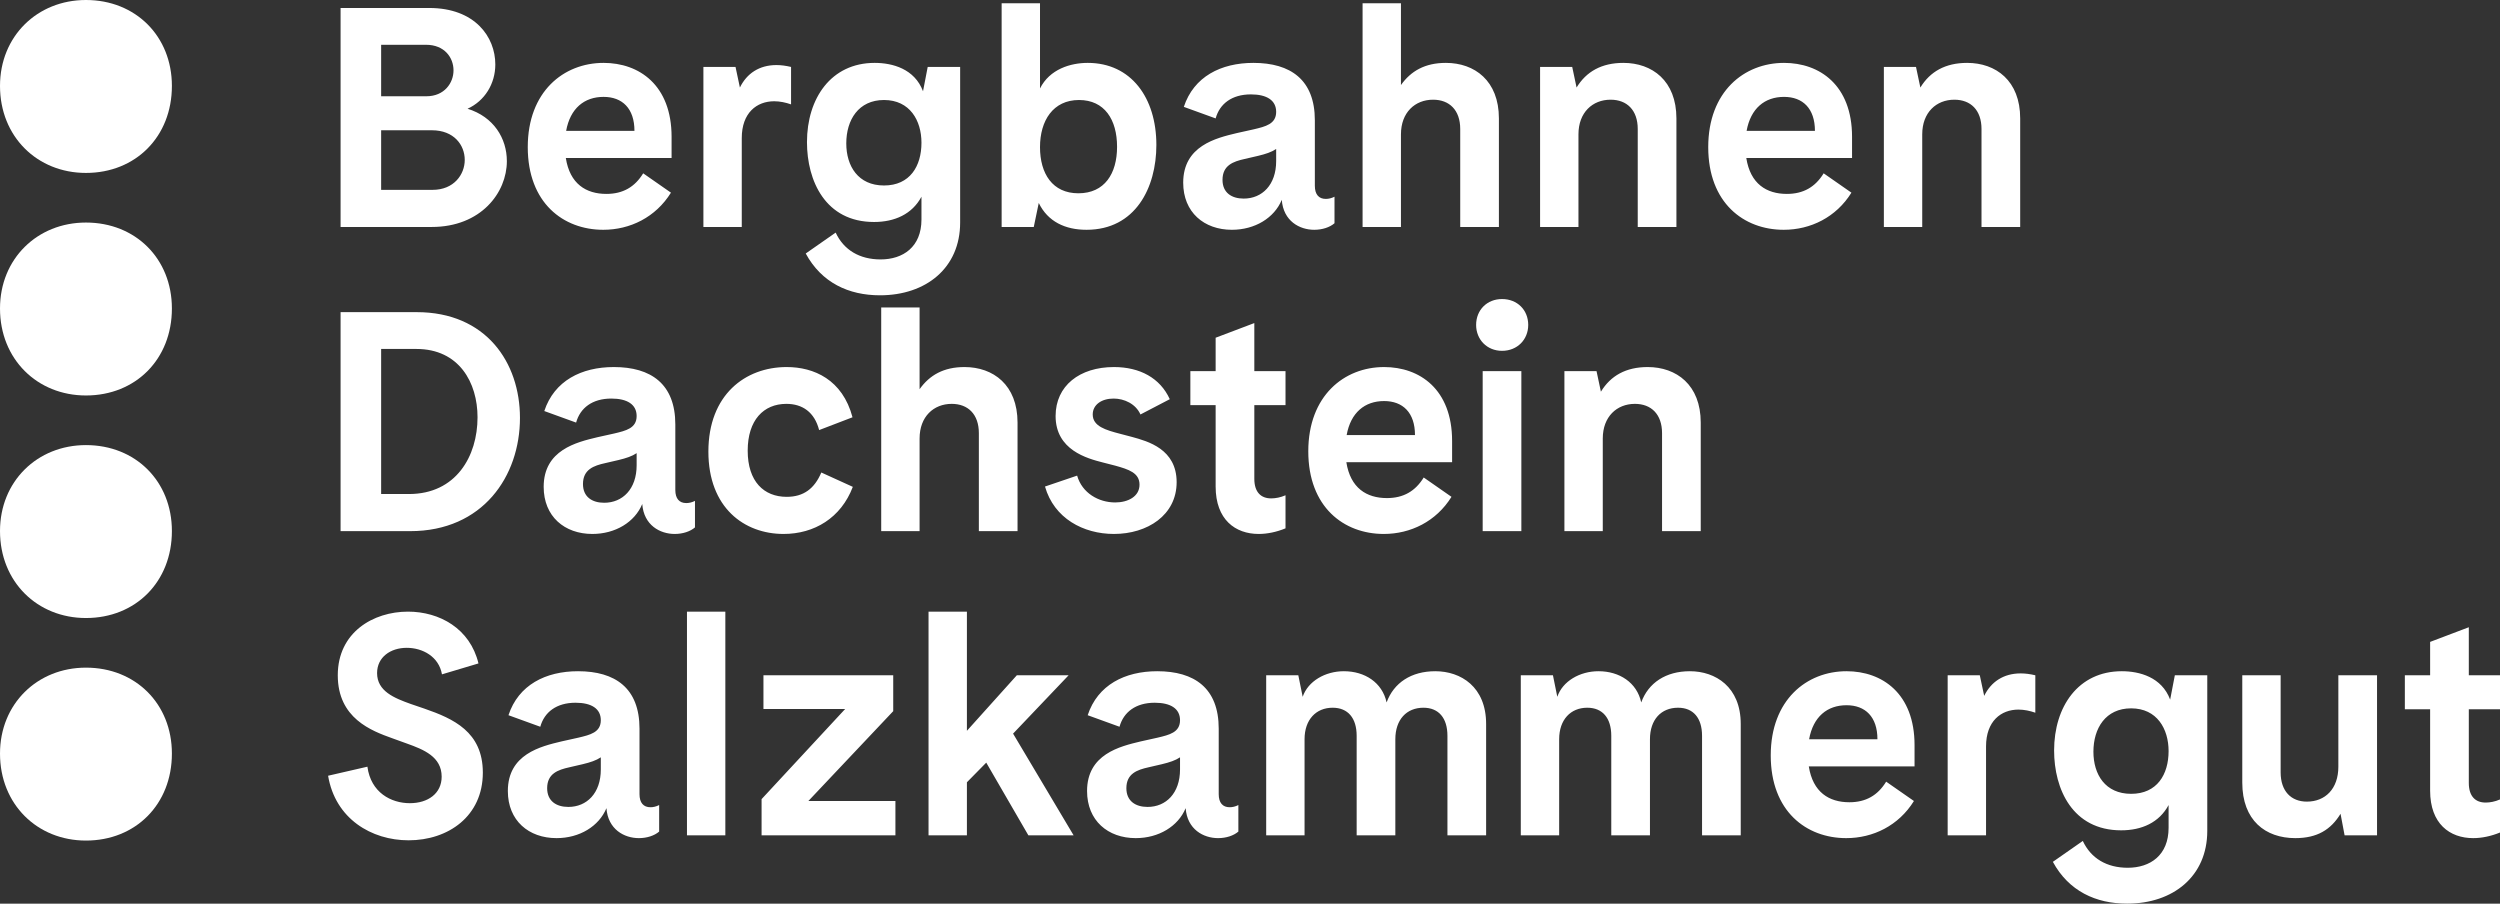
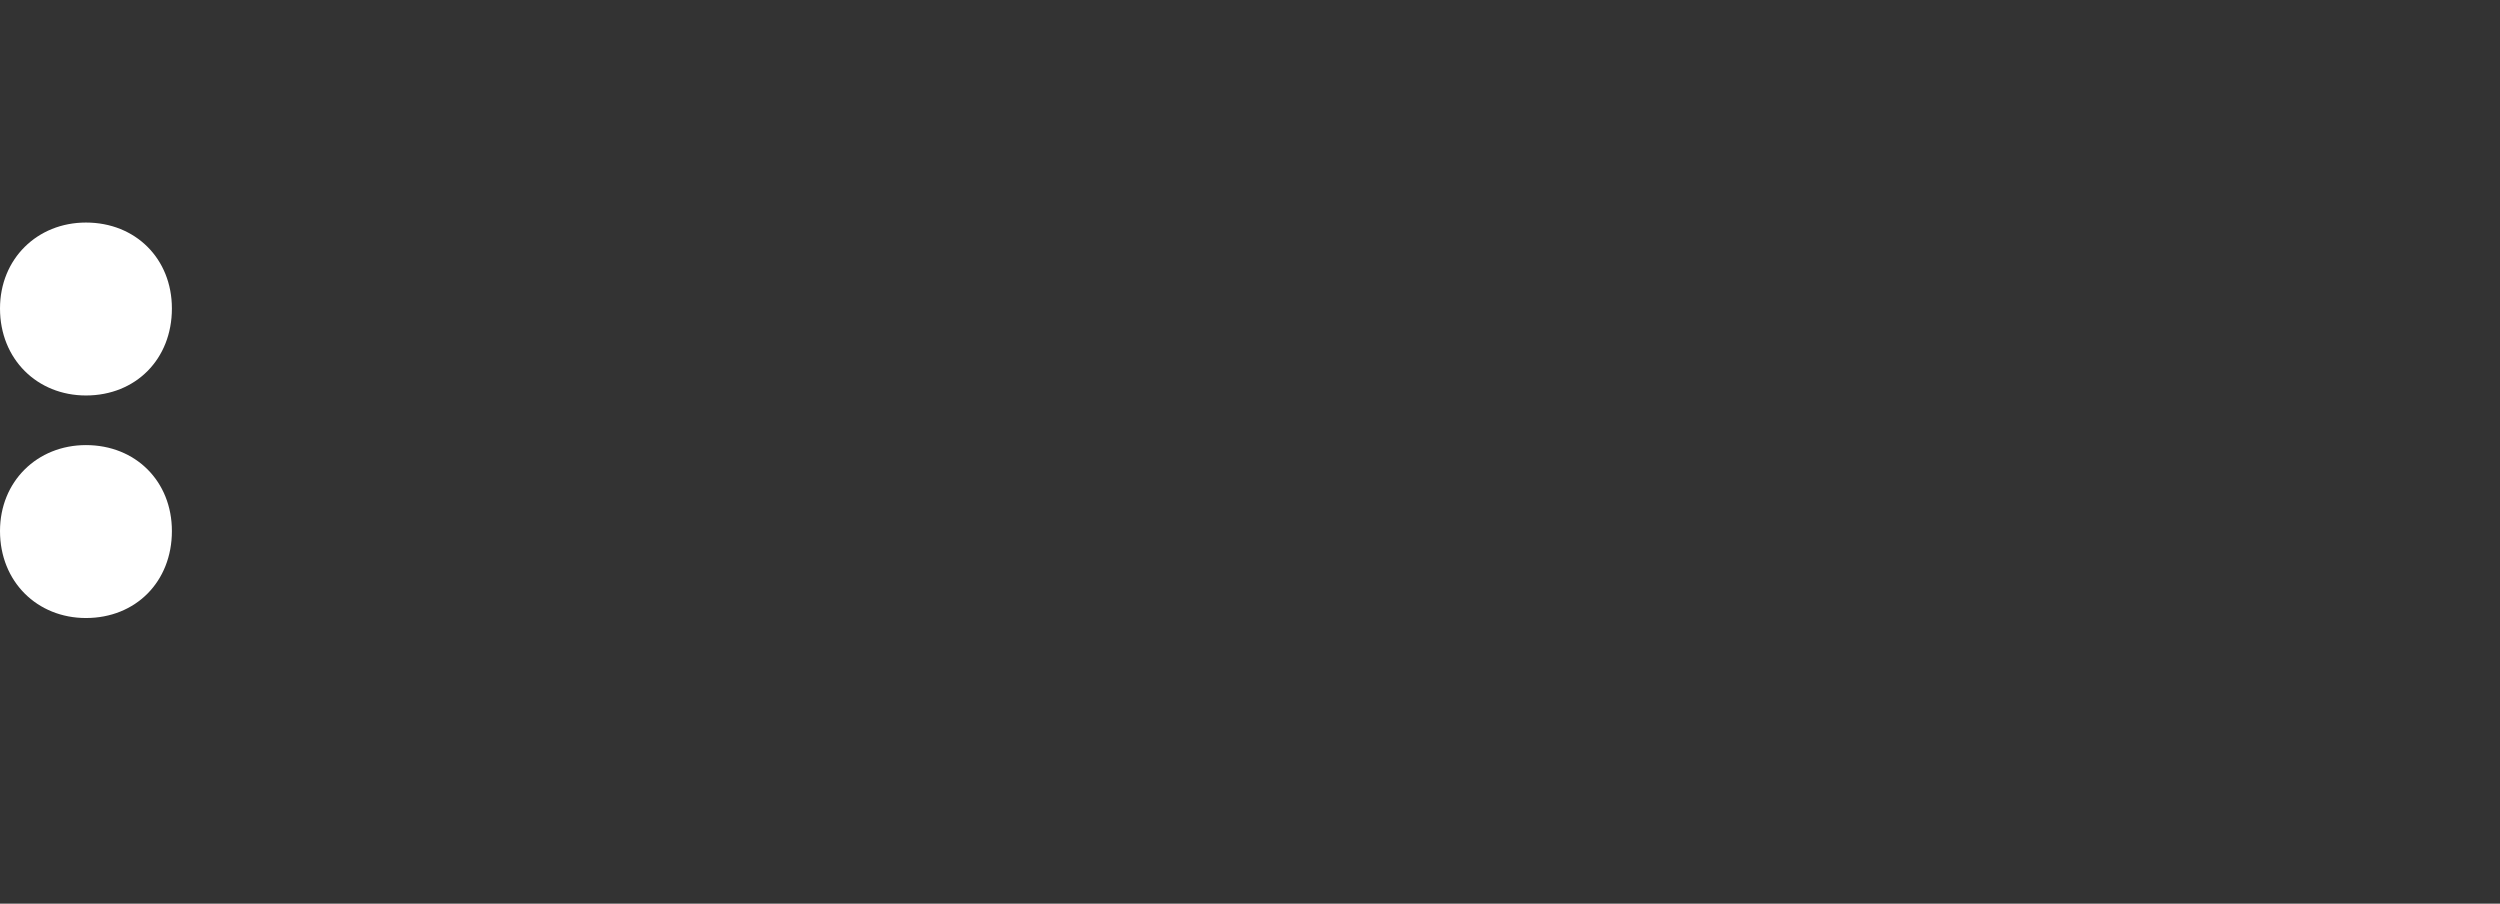
<svg xmlns="http://www.w3.org/2000/svg" width="1499.336pt" height="541.944pt" viewBox="0 0 1499.336 541.944" version="1.1">
  <rect x="0" y="0" width="1499.336" height="541.944" fill="#333333" stroke="none" />
  <g id="surface1">
-     <path style=" stroke:none;fill-rule:nonzero;fill:#ffffff;fill-opacity:1;" d="M 265.066 404.426 L 286.957 397.879 C 281.906 376.922 263.57 366.82 244.672 366.82 C 223.902 366.82 202.574 379.168 202.574 404.988 C 202.574 430.809 222.781 438.289 235.316 442.781 L 244.109 445.961 C 254.027 449.516 264.879 453.82 264.879 465.793 C 264.879 475.898 256.645 481.699 245.793 481.699 C 234.566 481.699 222.406 475.336 220.348 459.809 L 196.773 465.234 C 201.078 491.055 222.781 503.961 245.047 503.961 C 268.809 503.961 289.574 489.555 289.574 463.363 C 289.574 438.852 271.801 430.992 254.586 425.008 L 246.355 422.199 C 236.438 418.645 226.148 414.531 226.148 403.676 C 226.148 394.137 234.195 388.523 243.922 388.523 C 253.465 388.523 263.195 393.762 265.066 404.426 Z M 333.762 502.652 C 347.605 502.652 359.207 495.543 363.699 484.691 C 364.633 497.414 374.363 502.652 383.156 502.652 C 388.02 502.652 392.512 501.156 395.316 498.723 L 395.316 482.82 C 393.445 483.758 391.762 484.129 390.078 484.129 C 385.961 484.129 383.531 481.512 383.531 476.273 L 383.531 436.98 C 383.531 412.66 368.938 402.555 346.672 402.555 C 327.215 402.555 310.934 410.789 304.949 428.938 L 324.031 435.859 C 326.465 427.066 333.762 421.453 345.176 421.453 C 354.715 421.453 360.328 425.008 360.328 431.93 C 360.328 439.227 353.969 440.723 346.859 442.406 L 336.754 444.652 C 324.219 447.645 304.574 452.324 304.574 474.402 C 304.574 492.176 317.109 502.652 333.762 502.652 Z M 328.148 472.715 C 328.148 463.922 334.695 461.68 341.434 460.18 L 349.477 458.312 C 354.156 457.188 357.523 456.066 360.328 454.195 L 360.328 461.492 C 360.328 475.711 351.91 483.941 340.871 483.941 C 333.574 483.941 328.148 480.387 328.148 472.715 Z M 435.012 366.82 L 412 366.82 L 412 500.969 L 435.012 500.969 Z M 535.699 404.988 L 457.867 404.988 L 457.867 425.195 L 506.887 425.195 L 456.746 479.266 L 456.746 500.969 L 537.012 500.969 L 537.012 480.387 L 484.809 480.387 L 535.699 426.504 Z M 556.875 366.82 L 556.875 500.969 L 579.887 500.969 L 579.887 469.164 L 591.488 457.375 L 616.746 500.969 L 643.875 500.969 L 607.578 439.977 L 640.883 404.988 L 609.824 404.988 L 579.887 438.289 L 579.887 366.82 Z M 681.137 502.652 C 694.98 502.652 706.582 495.543 711.074 484.691 C 712.008 497.414 721.738 502.652 730.531 502.652 C 735.395 502.652 739.887 501.156 742.691 498.723 L 742.691 482.82 C 740.82 483.758 739.137 484.129 737.453 484.129 C 733.336 484.129 730.906 481.512 730.906 476.273 L 730.906 436.98 C 730.906 412.66 716.312 402.555 694.047 402.555 C 674.59 402.555 658.312 410.789 652.324 428.938 L 671.41 435.859 C 673.84 427.066 681.137 421.453 692.551 421.453 C 702.094 421.453 707.703 425.008 707.703 431.93 C 707.703 439.227 701.344 440.723 694.234 442.406 L 684.133 444.652 C 671.594 447.645 651.949 452.324 651.949 474.402 C 651.949 492.176 664.484 502.652 681.137 502.652 Z M 675.523 472.715 C 675.523 463.922 682.074 461.68 688.809 460.18 L 696.852 458.312 C 701.531 457.188 704.898 456.066 707.703 454.195 L 707.703 461.492 C 707.703 475.711 699.285 483.941 688.246 483.941 C 680.949 483.941 675.523 480.387 675.523 472.715 Z M 759.375 404.988 L 759.375 500.969 L 782.387 500.969 L 782.387 443.344 C 782.387 431.555 789.309 424.445 799.227 424.445 C 808.395 424.445 813.633 430.621 813.633 441.285 L 813.633 500.969 L 836.832 500.969 L 836.832 443.344 C 836.832 431.555 843.566 424.445 853.672 424.445 C 862.84 424.445 868.078 430.621 868.078 441.285 L 868.078 500.969 L 891.277 500.969 L 891.277 434.176 C 891.277 411.91 876.125 402.555 860.781 402.555 C 846.375 402.555 835.898 409.477 831.594 421.266 C 828.973 409.293 818.496 402.555 805.961 402.555 C 794.734 402.555 784.445 408.543 781.262 417.898 L 778.645 404.988 Z M 912.074 404.988 L 912.074 500.969 L 935.082 500.969 L 935.082 443.344 C 935.082 431.555 942.008 424.445 951.926 424.445 C 961.098 424.445 966.336 430.621 966.336 441.285 L 966.336 500.969 L 989.535 500.969 L 989.535 443.344 C 989.535 431.555 996.266 424.445 1006.379 424.445 C 1015.539 424.445 1020.777 430.621 1020.777 441.285 L 1020.777 500.969 L 1043.977 500.969 L 1043.977 434.176 C 1043.977 411.91 1028.82 402.555 1013.48 402.555 C 999.07 402.555 988.598 409.477 984.297 421.266 C 981.676 409.293 971.199 402.555 958.668 402.555 C 947.434 402.555 937.141 408.543 933.965 417.898 L 931.352 404.988 Z M 1148.219 459.621 L 1148.219 446.898 C 1148.219 415.84 1128.766 402.555 1107.43 402.555 C 1083.484 402.555 1061.973 419.77 1061.973 453.07 C 1061.973 486.562 1083.305 502.652 1107.25 502.652 C 1123.336 502.652 1138.684 495.168 1147.848 480.387 L 1131.195 468.789 C 1126.152 477.02 1119.035 481.137 1109.117 481.137 C 1096.957 481.137 1087.23 475.148 1084.797 459.621 Z M 1084.988 443.344 C 1087.422 429.871 1095.836 422.949 1107.43 422.949 C 1118.664 422.949 1125.961 429.871 1125.961 443.344 Z M 1168.082 404.988 L 1168.082 500.969 L 1191.098 500.969 L 1191.098 447.645 C 1191.098 432.492 1200.078 425.566 1210.555 425.566 C 1213.926 425.566 1217.477 426.316 1220.656 427.438 L 1220.656 404.988 C 1217.477 404.238 1214.672 403.863 1211.867 403.863 C 1201.574 403.863 1194.098 408.918 1189.98 417.336 L 1187.355 404.988 Z M 1323.777 498.348 L 1323.777 404.988 L 1304.324 404.988 L 1301.516 419.582 C 1296.461 406.109 1283.184 402.555 1272.516 402.555 C 1246.32 402.555 1231.918 423.887 1231.918 450.078 C 1231.918 473.277 1242.957 497.977 1272.141 497.977 C 1284.492 497.977 1294.969 493.297 1300.578 482.82 L 1300.578 496.477 C 1300.578 512.941 1289.539 520.426 1276.066 520.426 C 1263.535 520.426 1254 514.812 1249.133 504.336 L 1231.172 516.871 C 1240.707 534.461 1256.984 541.945 1275.695 541.945 C 1303.383 541.945 1323.777 525.48 1323.777 498.348 Z M 1255.492 450.828 C 1255.492 436.793 1262.789 424.82 1278.125 424.82 C 1293.656 424.82 1300.578 437.168 1300.578 450.453 C 1300.578 464.484 1293.656 476.086 1278.125 476.086 C 1262.594 476.086 1255.492 464.484 1255.492 450.828 Z M 1425.59 404.988 L 1402.391 404.988 L 1402.391 459.809 C 1402.391 473.09 1394.539 480.762 1383.5 480.762 C 1374.145 480.762 1367.777 474.586 1367.777 463.176 L 1367.777 404.988 L 1344.77 404.988 L 1344.77 469.348 C 1344.77 491.988 1358.613 502.652 1376.578 502.652 C 1389.676 502.652 1397.898 497.602 1403.703 488.059 L 1406.133 500.969 L 1425.59 500.969 Z M 1442.27 404.988 L 1442.27 425.383 L 1457.43 425.383 L 1457.43 474.215 C 1457.43 494.047 1469.215 502.652 1483.25 502.652 C 1488.309 502.652 1493.918 501.531 1499.336 499.285 L 1499.336 479.453 C 1496.352 480.762 1493.352 481.324 1490.738 481.324 C 1484.746 481.324 1480.629 477.77 1480.629 469.535 L 1480.629 425.383 L 1499.336 425.383 L 1499.336 404.988 L 1480.629 404.988 L 1480.629 376.176 L 1457.43 384.969 L 1457.43 404.988 L 1442.27 404.988 M 249.91 187.203 L 204.258 187.203 L 204.258 318.547 L 245.98 318.547 C 289.574 318.547 311.84 285.617 311.84 250.633 C 311.84 217.328 291.445 187.203 249.91 187.203 Z M 228.582 296.285 L 228.582 209.281 L 249.723 209.281 C 275.355 209.281 286.395 229.488 286.395 250.258 C 286.395 273.645 273.484 296.285 245.23 296.285 Z M 355.246 320.23 C 369.09 320.23 380.688 313.121 385.18 302.27 C 386.113 314.992 395.844 320.23 404.637 320.23 C 409.504 320.23 413.992 318.734 416.801 316.301 L 416.801 300.398 C 414.93 301.336 413.242 301.707 411.562 301.707 C 407.445 301.707 405.012 299.09 405.012 293.852 L 405.012 254.559 C 405.012 230.238 390.418 220.133 368.152 220.133 C 348.695 220.133 332.418 228.367 326.43 246.516 L 345.516 253.438 C 347.949 244.645 355.246 239.031 366.656 239.031 C 376.199 239.031 381.812 242.586 381.812 249.508 C 381.812 256.805 375.449 258.305 368.34 259.984 L 358.238 262.23 C 345.703 265.227 326.059 269.902 326.059 291.98 C 326.059 309.754 338.594 320.23 355.246 320.23 Z M 349.629 290.297 C 349.629 281.504 356.18 279.258 362.914 277.762 L 370.961 275.891 C 375.637 274.766 379.004 273.645 381.812 271.773 L 381.812 279.07 C 381.812 293.289 373.391 301.523 362.355 301.523 C 355.059 301.523 349.629 297.969 349.629 290.297 Z M 491.262 257.93 L 511.281 250.258 C 505.297 227.617 488.082 220.133 471.805 220.133 C 446.922 220.133 424.844 236.785 424.844 270.84 C 424.844 304.516 446.359 320.23 469.934 320.23 C 488.27 320.23 504.359 310.691 511.469 291.98 L 492.57 283.375 C 488.457 293.102 481.906 297.969 471.805 297.969 C 458.145 297.969 448.418 288.801 448.418 270.277 C 448.418 251.941 457.961 242.211 471.617 242.211 C 481.16 242.211 488.457 247.078 491.262 257.93 Z M 528.492 184.398 L 528.492 318.547 L 551.508 318.547 L 551.508 262.98 C 551.508 249.883 559.926 242.211 570.777 242.211 C 580.508 242.211 587.055 248.387 587.055 259.801 L 587.055 318.547 L 610.254 318.547 L 610.254 253.438 C 610.254 230.797 595.66 220.133 578.449 220.133 C 565.914 220.133 557.492 225 551.508 233.418 L 551.508 184.398 Z M 683.969 248.574 L 701.559 239.406 C 695.758 226.684 683.598 220.133 668.066 220.133 C 647.484 220.133 633.078 231.359 633.078 249.508 C 633.078 269.902 651.977 274.953 661.52 277.387 L 668.816 279.258 C 676.859 281.504 683.41 283.562 683.41 290.672 C 683.41 297.781 676.484 301.336 668.816 301.336 C 658.898 301.336 648.98 295.723 645.988 285.242 L 626.719 291.793 C 632.145 310.879 649.73 320.23 668.066 320.23 C 688.086 320.23 705.672 309.004 705.672 289.172 C 705.672 269.34 688.461 264.664 678.918 262.043 L 671.809 260.172 C 663.203 257.93 655.344 255.684 655.344 248.574 C 655.344 242.773 660.582 239.031 667.879 239.031 C 674.238 239.031 681.164 242.211 683.969 248.574 Z M 713.902 222.566 L 713.902 242.961 L 729.059 242.961 L 729.059 291.793 C 729.059 311.625 740.844 320.23 754.879 320.23 C 759.93 320.23 765.543 319.109 770.969 316.863 L 770.969 297.031 C 767.973 298.34 764.98 298.902 762.363 298.902 C 756.375 298.902 752.258 295.348 752.258 287.117 L 752.258 242.961 L 770.969 242.961 L 770.969 222.566 L 752.258 222.566 L 752.258 193.754 L 729.059 202.547 L 729.059 222.566 Z M 870.875 277.199 L 870.875 264.477 C 870.875 233.418 851.418 220.133 830.09 220.133 C 806.141 220.133 784.625 237.348 784.625 270.652 C 784.625 304.141 805.953 320.23 829.902 320.23 C 845.992 320.23 861.336 312.75 870.504 297.969 L 853.852 286.367 C 848.801 294.598 841.691 298.715 831.773 298.715 C 819.613 298.715 809.883 292.73 807.449 277.199 Z M 807.637 260.922 C 810.07 247.449 818.488 240.527 830.09 240.527 C 841.316 240.527 848.613 247.449 848.613 260.922 Z M 900.812 179.348 C 891.828 179.348 885.281 185.895 885.281 194.875 C 885.281 203.668 891.828 210.406 900.812 210.406 C 909.977 210.406 916.527 203.668 916.527 194.875 C 916.527 185.895 909.977 179.348 900.812 179.348 Z M 889.211 318.547 L 912.41 318.547 L 912.41 222.566 L 889.211 222.566 Z M 938.23 222.566 L 938.23 318.547 L 961.238 318.547 L 961.238 262.98 C 961.238 249.883 969.664 242.211 980.512 242.211 C 990.238 242.211 996.789 248.387 996.789 259.801 L 996.789 318.547 L 1019.988 318.547 L 1019.988 253.438 C 1019.988 230.797 1005.398 220.133 988.18 220.133 C 975.082 220.133 965.922 225.375 960.117 234.914 L 957.492 222.566 L 938.23 222.566 M 257.395 4.785 L 204.258 4.785 L 204.258 136.125 L 258.891 136.125 C 288.453 136.125 303.98 115.547 303.98 96.648 C 303.98 82.992 296.125 70.082 280.406 65.215 C 290.699 60.539 297.059 50.25 297.059 38.648 C 297.059 22.184 284.898 4.785 257.395 4.785 Z M 228.582 113.863 L 228.582 78.129 L 259.078 78.129 C 272.176 78.129 278.723 86.922 278.723 95.902 C 278.723 104.695 272.176 113.863 259.453 113.863 Z M 228.582 57.734 L 228.582 26.859 L 255.523 26.859 C 266.562 26.859 271.988 34.531 271.988 42.203 C 271.988 49.688 266.562 57.734 255.711 57.734 Z M 402.77 94.777 L 402.77 82.055 C 402.77 50.996 383.312 37.715 361.98 37.715 C 338.031 37.715 316.516 54.926 316.516 88.23 C 316.516 121.719 337.844 137.812 361.793 137.812 C 377.887 137.812 393.227 130.328 402.395 115.547 L 385.742 103.945 C 380.691 112.18 373.582 116.293 363.664 116.293 C 351.504 116.293 341.773 110.309 339.344 94.777 Z M 339.531 78.5 C 341.961 65.031 350.383 58.105 361.98 58.105 C 373.207 58.105 380.504 65.031 380.504 78.5 Z M 421.852 40.145 L 421.852 136.125 L 444.863 136.125 L 444.863 82.805 C 444.863 67.648 453.844 60.727 464.32 60.727 C 467.691 60.727 471.246 61.477 474.426 62.598 L 474.426 40.145 C 471.246 39.398 468.438 39.023 465.633 39.023 C 455.34 39.023 447.859 44.074 443.742 52.496 L 441.121 40.145 Z M 575.832 133.508 L 575.832 40.145 L 556.375 40.145 L 553.566 54.738 C 548.516 41.27 535.234 37.715 524.566 37.715 C 498.375 37.715 483.969 59.043 483.969 85.234 C 483.969 108.438 495.008 133.133 524.191 133.133 C 536.543 133.133 547.02 128.457 552.633 117.98 L 552.633 131.637 C 552.633 148.102 541.594 155.586 528.121 155.586 C 515.586 155.586 506.047 149.973 501.18 139.496 L 483.219 152.031 C 492.762 169.617 509.039 177.102 527.746 177.102 C 555.438 177.102 575.832 160.637 575.832 133.508 Z M 507.543 85.984 C 507.543 71.953 514.84 59.977 530.18 59.977 C 545.711 59.977 552.633 72.328 552.633 85.609 C 552.633 99.645 545.711 111.242 530.18 111.242 C 514.652 111.242 507.543 99.645 507.543 85.984 Z M 600.715 1.977 L 600.715 136.125 L 619.988 136.125 L 622.98 121.719 C 628.406 132.945 638.883 137.812 651.605 137.812 C 680.98 137.812 693.516 112.555 693.516 86.922 C 693.516 58.668 678.363 37.715 652.355 37.715 C 642.062 37.715 629.527 41.453 623.727 53.055 L 623.727 1.977 Z M 623.727 88.23 C 623.727 72.328 631.586 59.977 647.117 59.977 C 662.457 59.977 669.941 71.766 669.941 88.043 C 669.941 104.133 662.457 115.922 646.742 115.922 C 631.215 115.922 623.727 104.133 623.727 88.23 Z M 738.793 137.812 C 752.637 137.812 764.238 130.703 768.727 119.852 C 769.664 132.574 779.391 137.812 788.188 137.812 C 793.051 137.812 797.539 136.316 800.348 133.883 L 800.348 117.98 C 798.477 118.914 796.793 119.289 795.109 119.289 C 790.992 119.289 788.559 116.668 788.559 111.43 L 788.559 72.141 C 788.559 47.816 773.965 37.715 751.703 37.715 C 732.242 37.715 715.965 45.945 709.98 64.094 L 729.062 71.016 C 731.496 62.223 738.793 56.609 750.207 56.609 C 759.746 56.609 765.359 60.164 765.359 67.086 C 765.359 74.383 759 75.883 751.887 77.566 L 741.785 79.809 C 729.25 82.805 709.605 87.48 709.605 109.559 C 709.605 127.332 722.141 137.812 738.793 137.812 Z M 733.18 107.875 C 733.18 99.082 739.727 96.836 746.461 95.34 L 754.508 93.469 C 759.184 92.348 762.551 91.223 765.359 89.352 L 765.359 96.648 C 765.359 110.867 756.941 119.102 745.902 119.102 C 738.605 119.102 733.18 115.547 733.18 107.875 Z M 817.184 1.977 L 817.184 136.125 L 840.199 136.125 L 840.199 80.559 C 840.199 67.461 848.617 59.793 859.469 59.793 C 869.199 59.793 875.746 65.965 875.746 77.379 L 875.746 136.125 L 898.945 136.125 L 898.945 71.016 C 898.945 48.379 884.352 37.715 867.141 37.715 C 854.605 37.715 846.184 42.578 840.199 50.996 L 840.199 1.977 Z M 923.641 40.145 L 923.641 136.125 L 946.656 136.125 L 946.656 80.559 C 946.656 67.461 955.074 59.793 965.922 59.793 C 975.66 59.793 982.207 65.965 982.207 77.379 L 982.207 136.125 L 1005.406 136.125 L 1005.406 71.016 C 1005.406 48.379 990.805 37.715 973.602 37.715 C 960.5 37.715 951.328 42.953 945.527 52.496 L 942.914 40.145 Z M 1110.738 94.777 L 1110.738 82.055 C 1110.738 50.996 1091.281 37.715 1069.949 37.715 C 1046.004 37.715 1024.488 54.926 1024.488 88.23 C 1024.488 121.719 1045.812 137.812 1069.758 137.812 C 1085.852 137.812 1101.191 130.328 1110.363 115.547 L 1093.715 103.945 C 1088.66 112.18 1081.555 116.293 1071.637 116.293 C 1059.477 116.293 1049.746 110.309 1047.316 94.777 Z M 1047.496 78.5 C 1049.93 65.031 1058.344 58.105 1069.949 58.105 C 1081.172 58.105 1088.477 65.031 1088.477 78.5 Z M 1129.82 40.145 L 1129.82 136.125 L 1152.828 136.125 L 1152.828 80.559 C 1152.828 67.461 1161.254 59.793 1172.102 59.793 C 1181.828 59.793 1188.379 65.965 1188.379 77.379 L 1188.379 136.125 L 1211.578 136.125 L 1211.578 71.016 C 1211.578 48.379 1196.988 37.715 1179.77 37.715 C 1166.672 37.715 1157.512 42.953 1151.707 52.496 L 1149.094 40.145 L 1129.82 40.145 " />
-     <path style=" stroke:none;fill-rule:nonzero;fill:rgba(255,255,255,35%);fill-opacity:1;" d="M 51.547 103.711 C 22.359 103.711 0 81.977 0 51.543 C 0 21.738 22.359 0 51.547 0 C 81.359 0 103.094 21.738 103.094 51.543 C 103.094 81.977 81.359 103.711 51.547 103.711 " />
    <path style=" stroke:none;fill-rule:nonzero;fill:rgba(255,255,255,42%);fill-opacity:1;" d="M 51.547 237.18 C 22.359 237.18 0 215.445 0 185.012 C 0 155.207 22.359 133.469 51.547 133.469 C 81.359 133.469 103.094 155.207 103.094 185.012 C 103.094 215.445 81.359 237.18 51.547 237.18 " />
    <path style=" stroke:none;fill-rule:nonzero;fill:rgba(255,255,255,58%);fill-opacity:1;" d="M 51.547 370.648 C 22.359 370.648 0 348.914 0 318.48 C 0 288.676 22.359 266.938 51.547 266.938 C 81.359 266.938 103.094 288.676 103.094 318.48 C 103.094 348.914 81.359 370.648 51.547 370.648 " />
-     <path style=" stroke:none;fill-rule:nonzero;fill:rgba(255,255,255,71%);fill-opacity:1;" d="M 51.547 504.117 C 22.359 504.117 0 482.383 0 451.949 C 0 422.145 22.359 400.406 51.547 400.406 C 81.359 400.406 103.094 422.145 103.094 451.949 C 103.094 482.383 81.359 504.117 51.547 504.117 " />
  </g>
</svg>